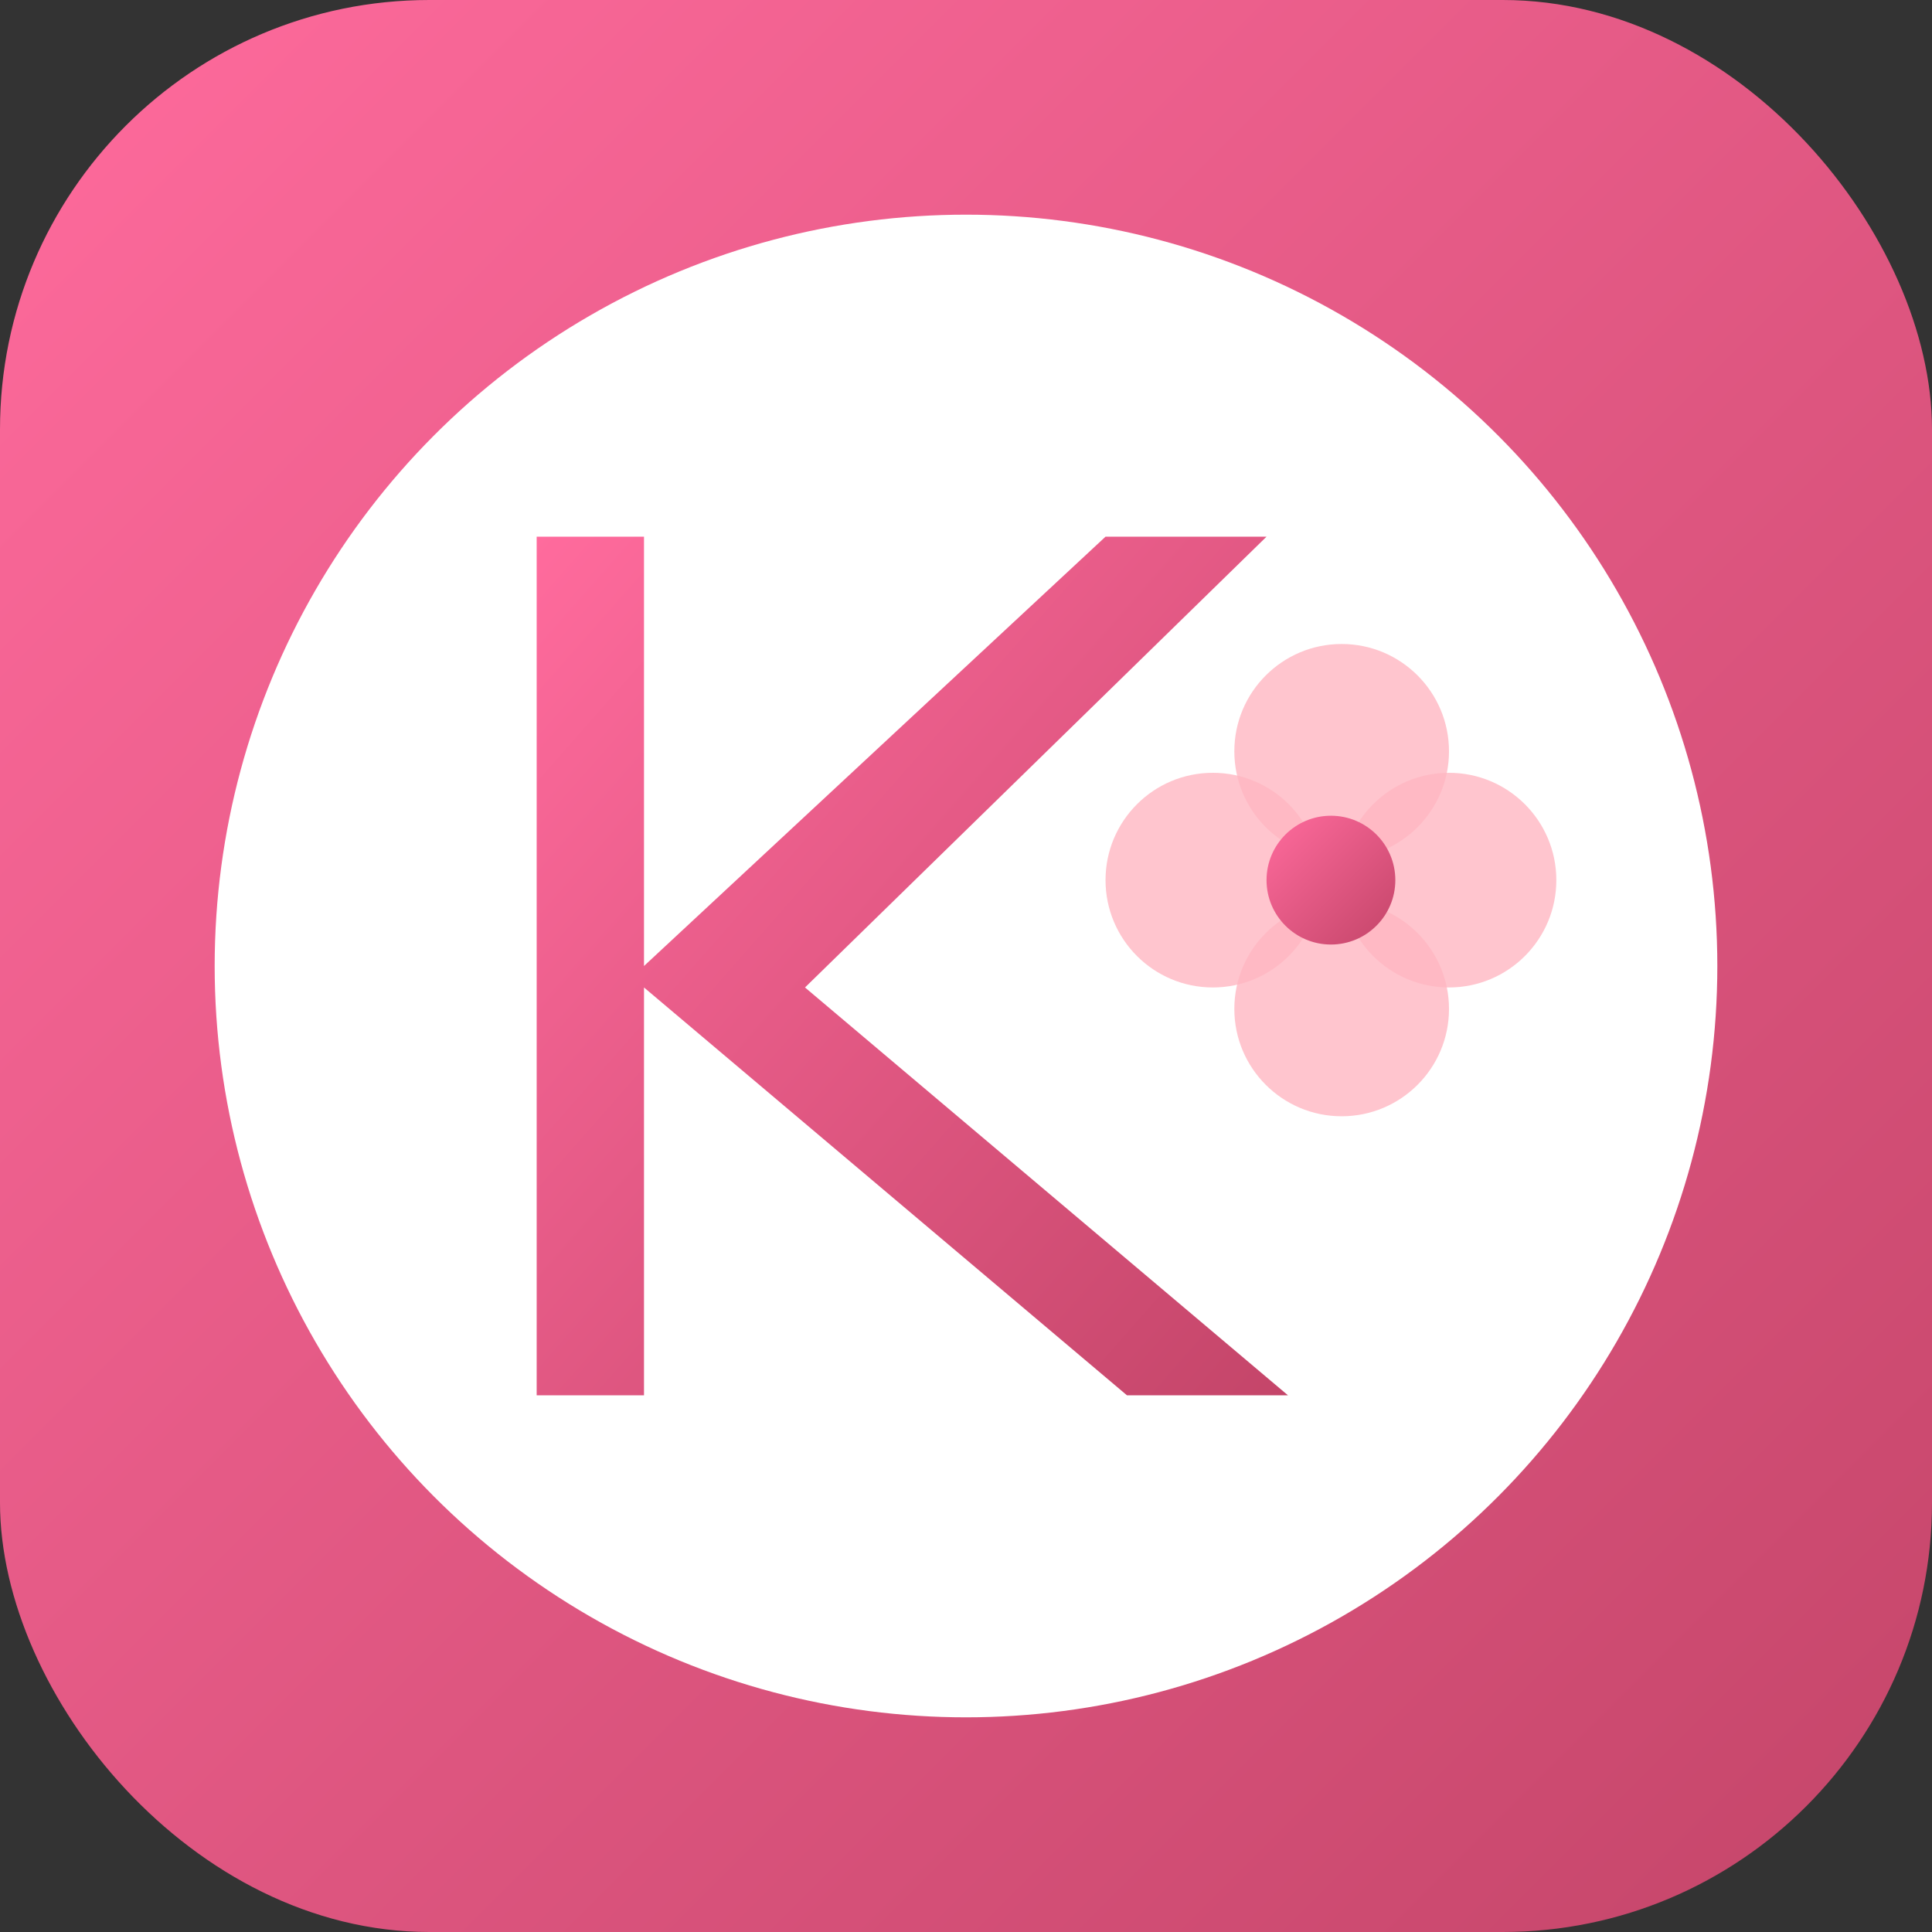
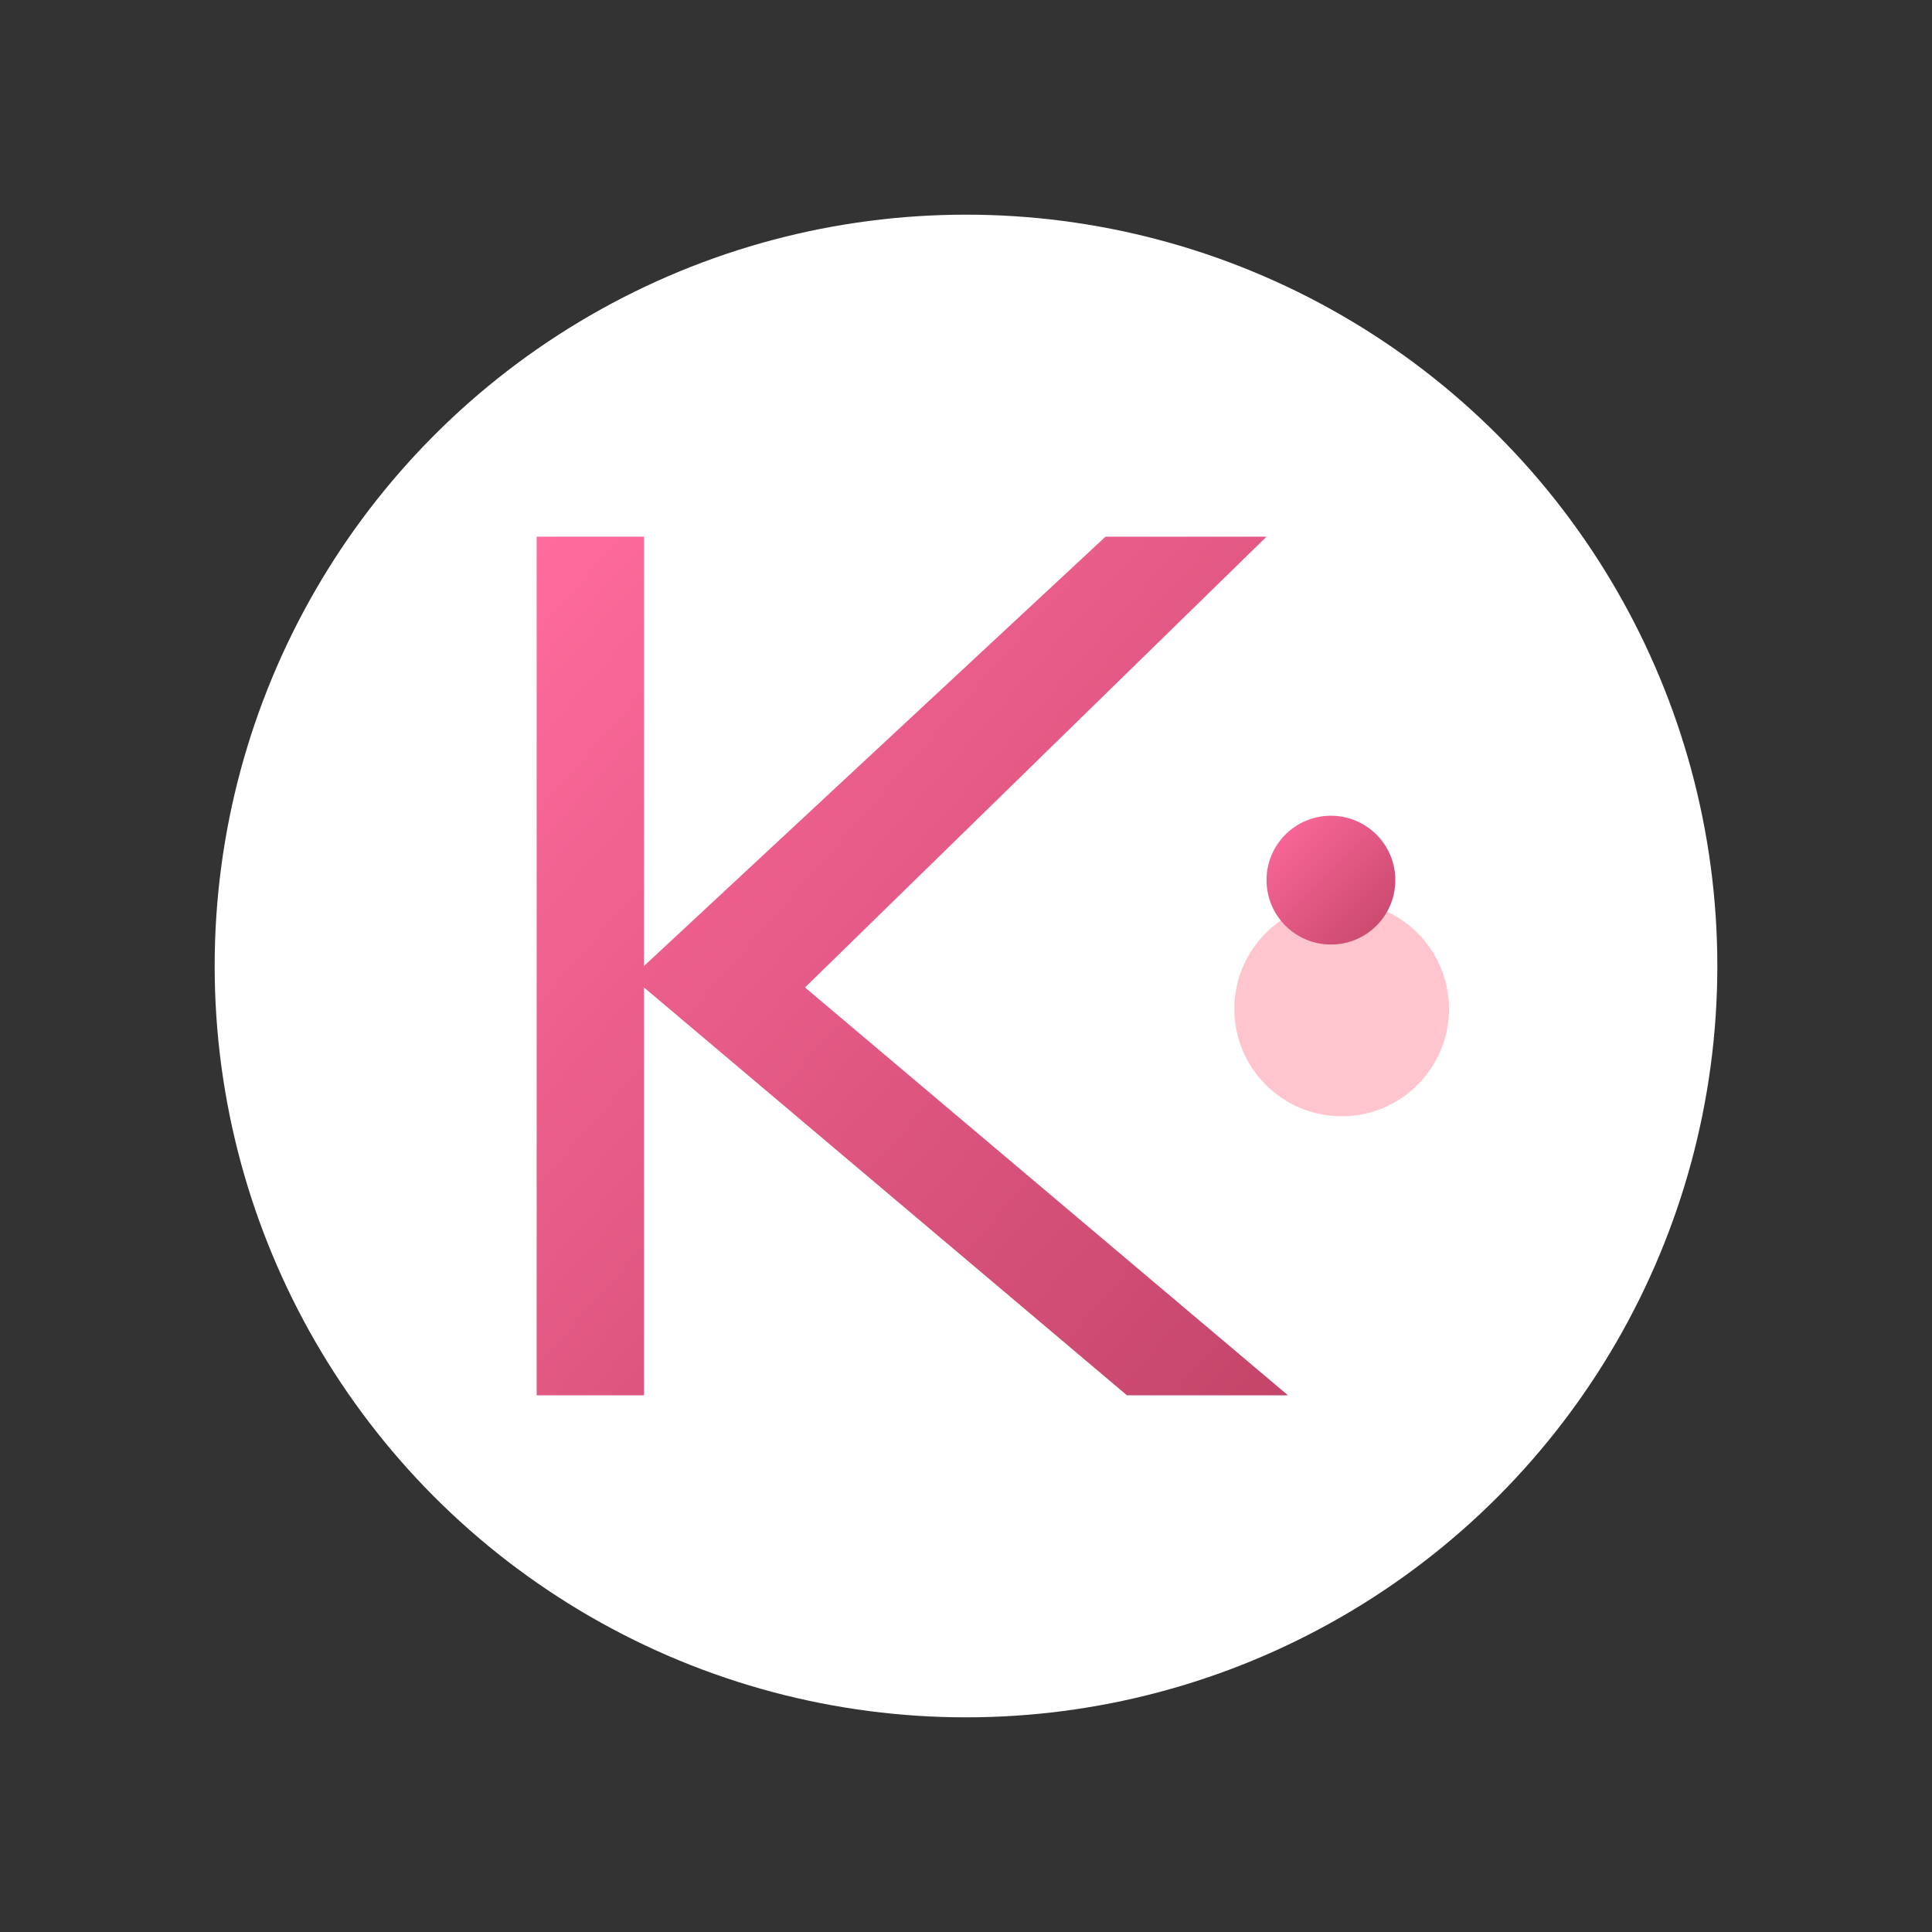
<svg xmlns="http://www.w3.org/2000/svg" width="180" height="180" viewBox="0 0 180 180" fill="none">
  <rect x="0" y="0" width="180" height="180" fill="#333333" stroke="none" />
  <defs>
    <linearGradient id="appleGradient" x1="0%" y1="0%" x2="100%" y2="100%">
      <stop offset="0%" style="stop-color:#FF6B9D;stop-opacity:1" />
      <stop offset="100%" style="stop-color:#C44569;stop-opacity:1" />
    </linearGradient>
  </defs>
-   <rect width="180" height="180" rx="40" fill="url(#appleGradient)" />
  <circle cx="90" cy="90" r="70" fill="white" />
  <path d="M 50 50 L 50 130 L 60 130 L 60 92 L 105 130 L 120 130 L 75 92 L 118 50 L 103 50 L 60 90 L 60 50 Z" fill="url(#appleGradient)" />
-   <circle cx="125" cy="70" r="10" fill="#FFB6C1" opacity="0.8" />
-   <circle cx="135" cy="82" r="10" fill="#FFB6C1" opacity="0.8" />
  <circle cx="125" cy="94" r="10" fill="#FFB6C1" opacity="0.8" />
-   <circle cx="113" cy="82" r="10" fill="#FFB6C1" opacity="0.8" />
  <circle cx="124" cy="82" r="6" fill="url(#appleGradient)" />
</svg>